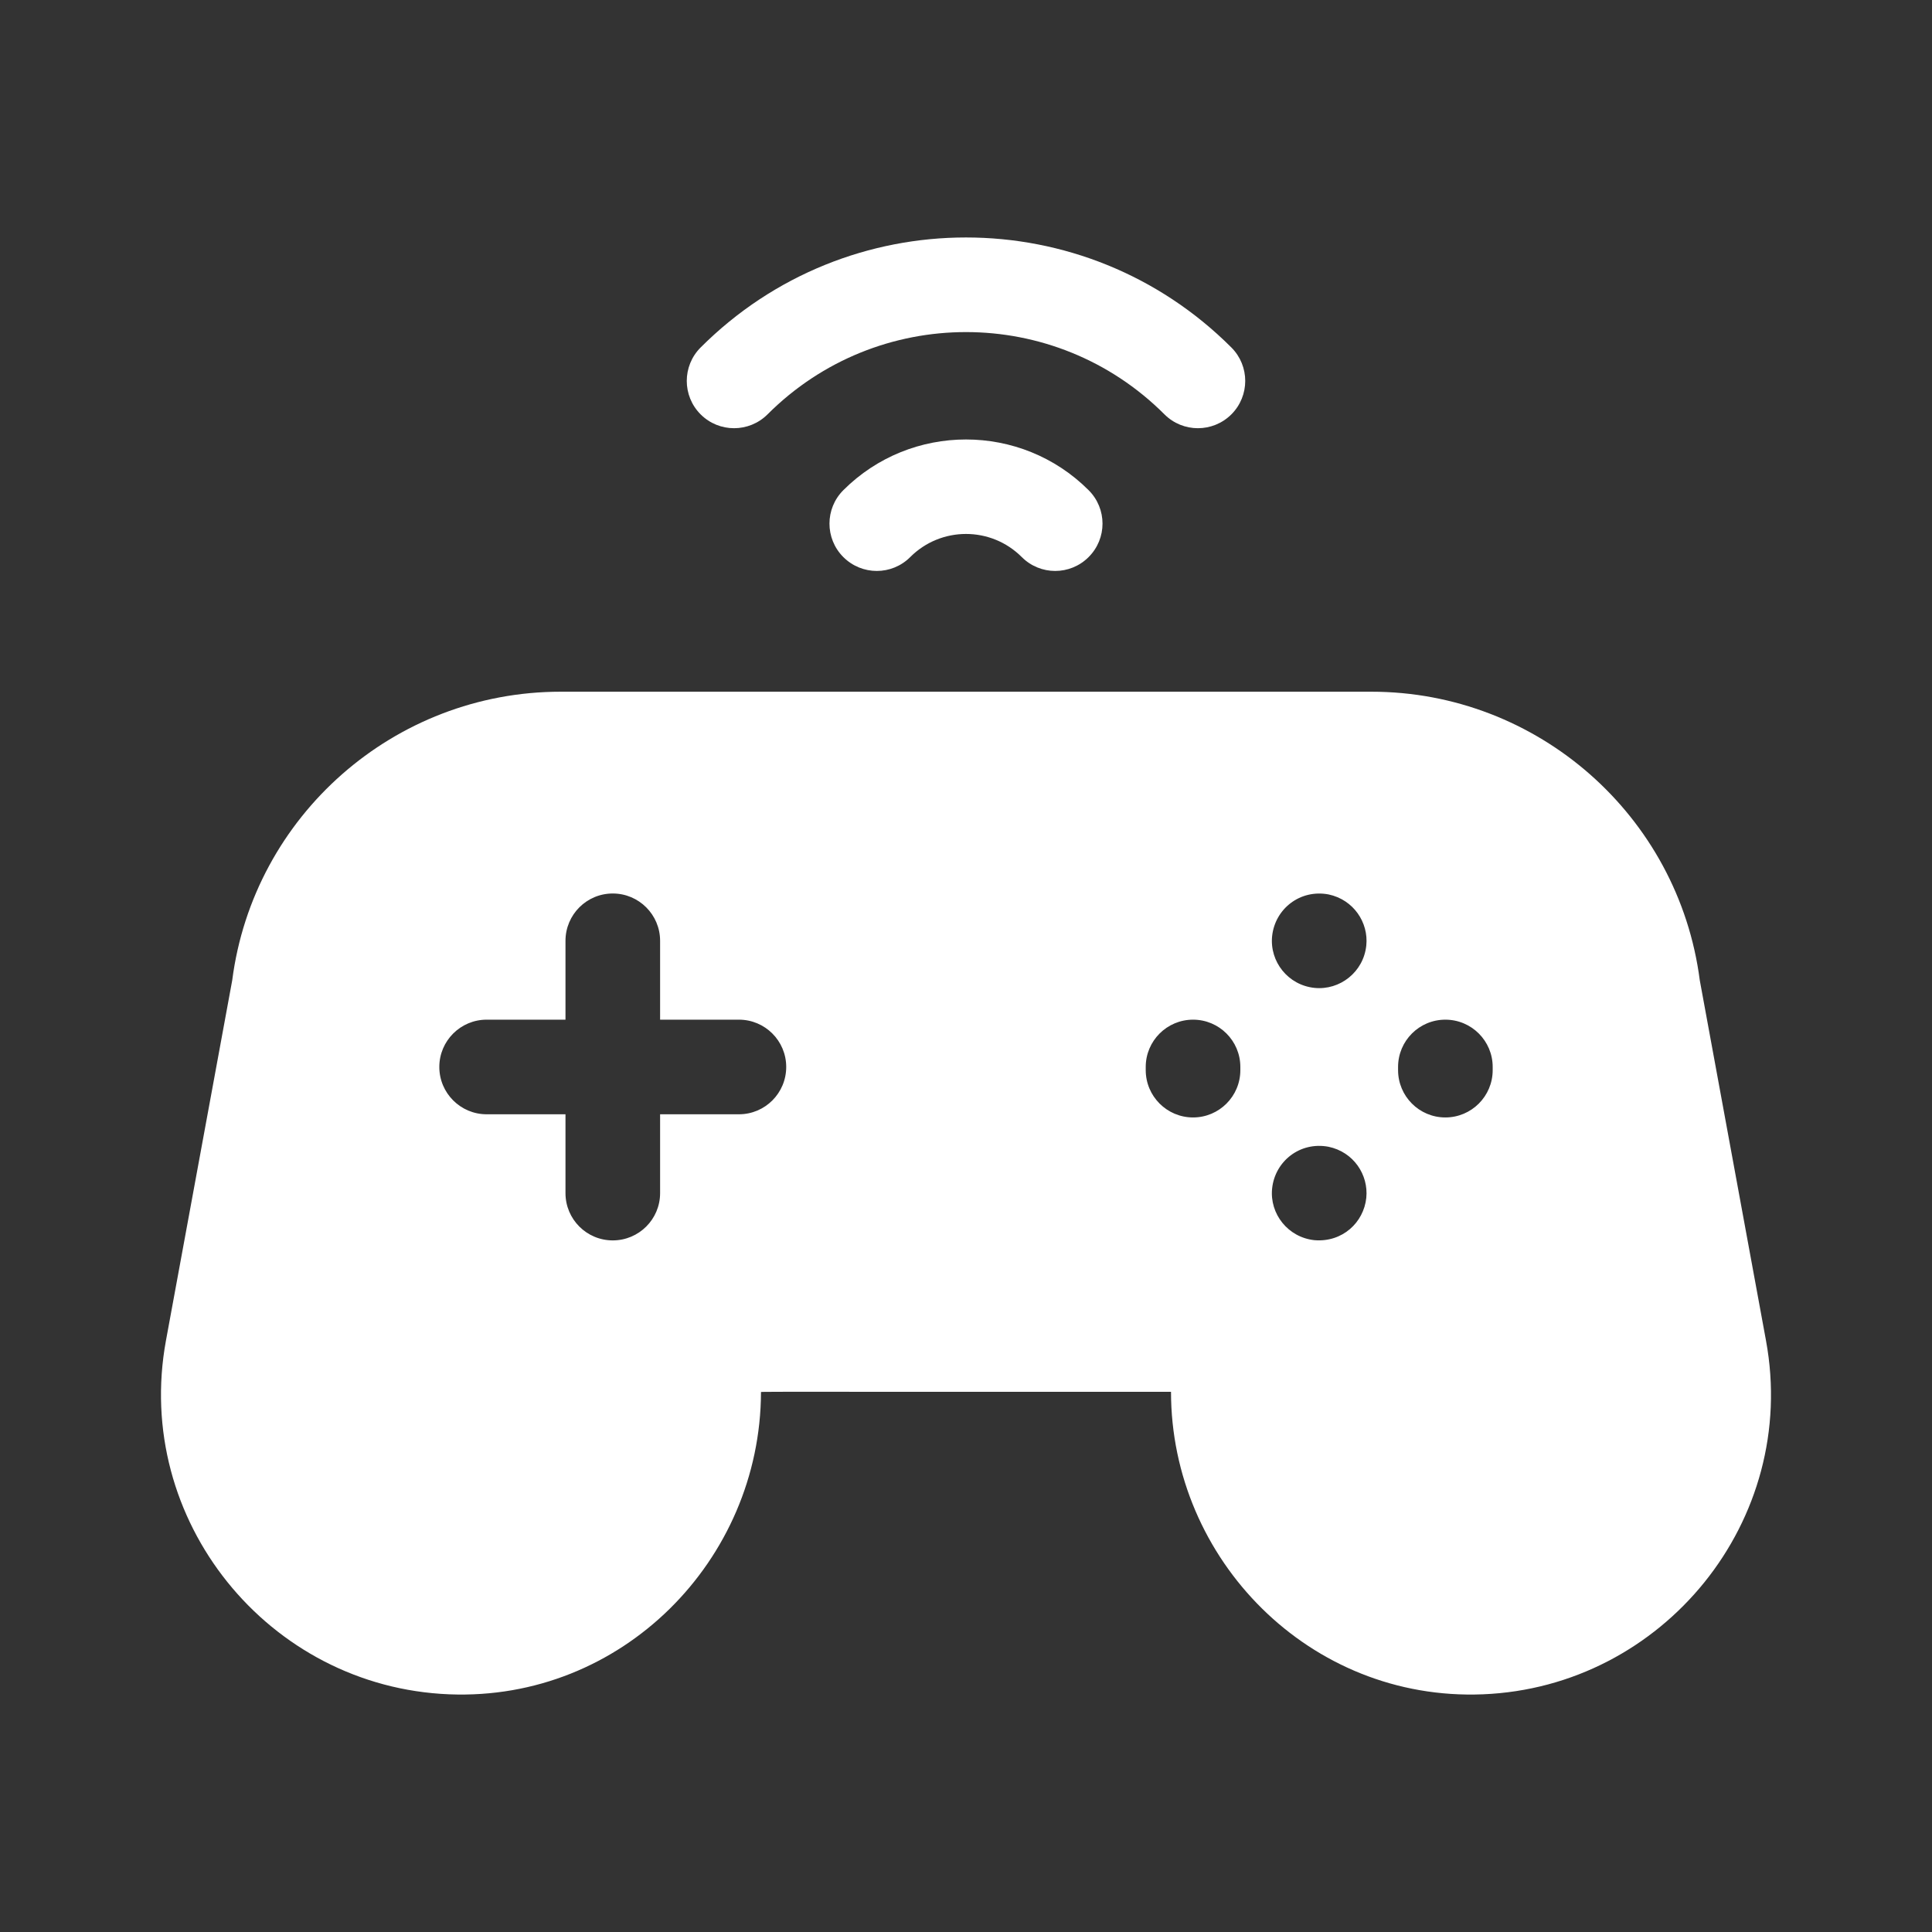
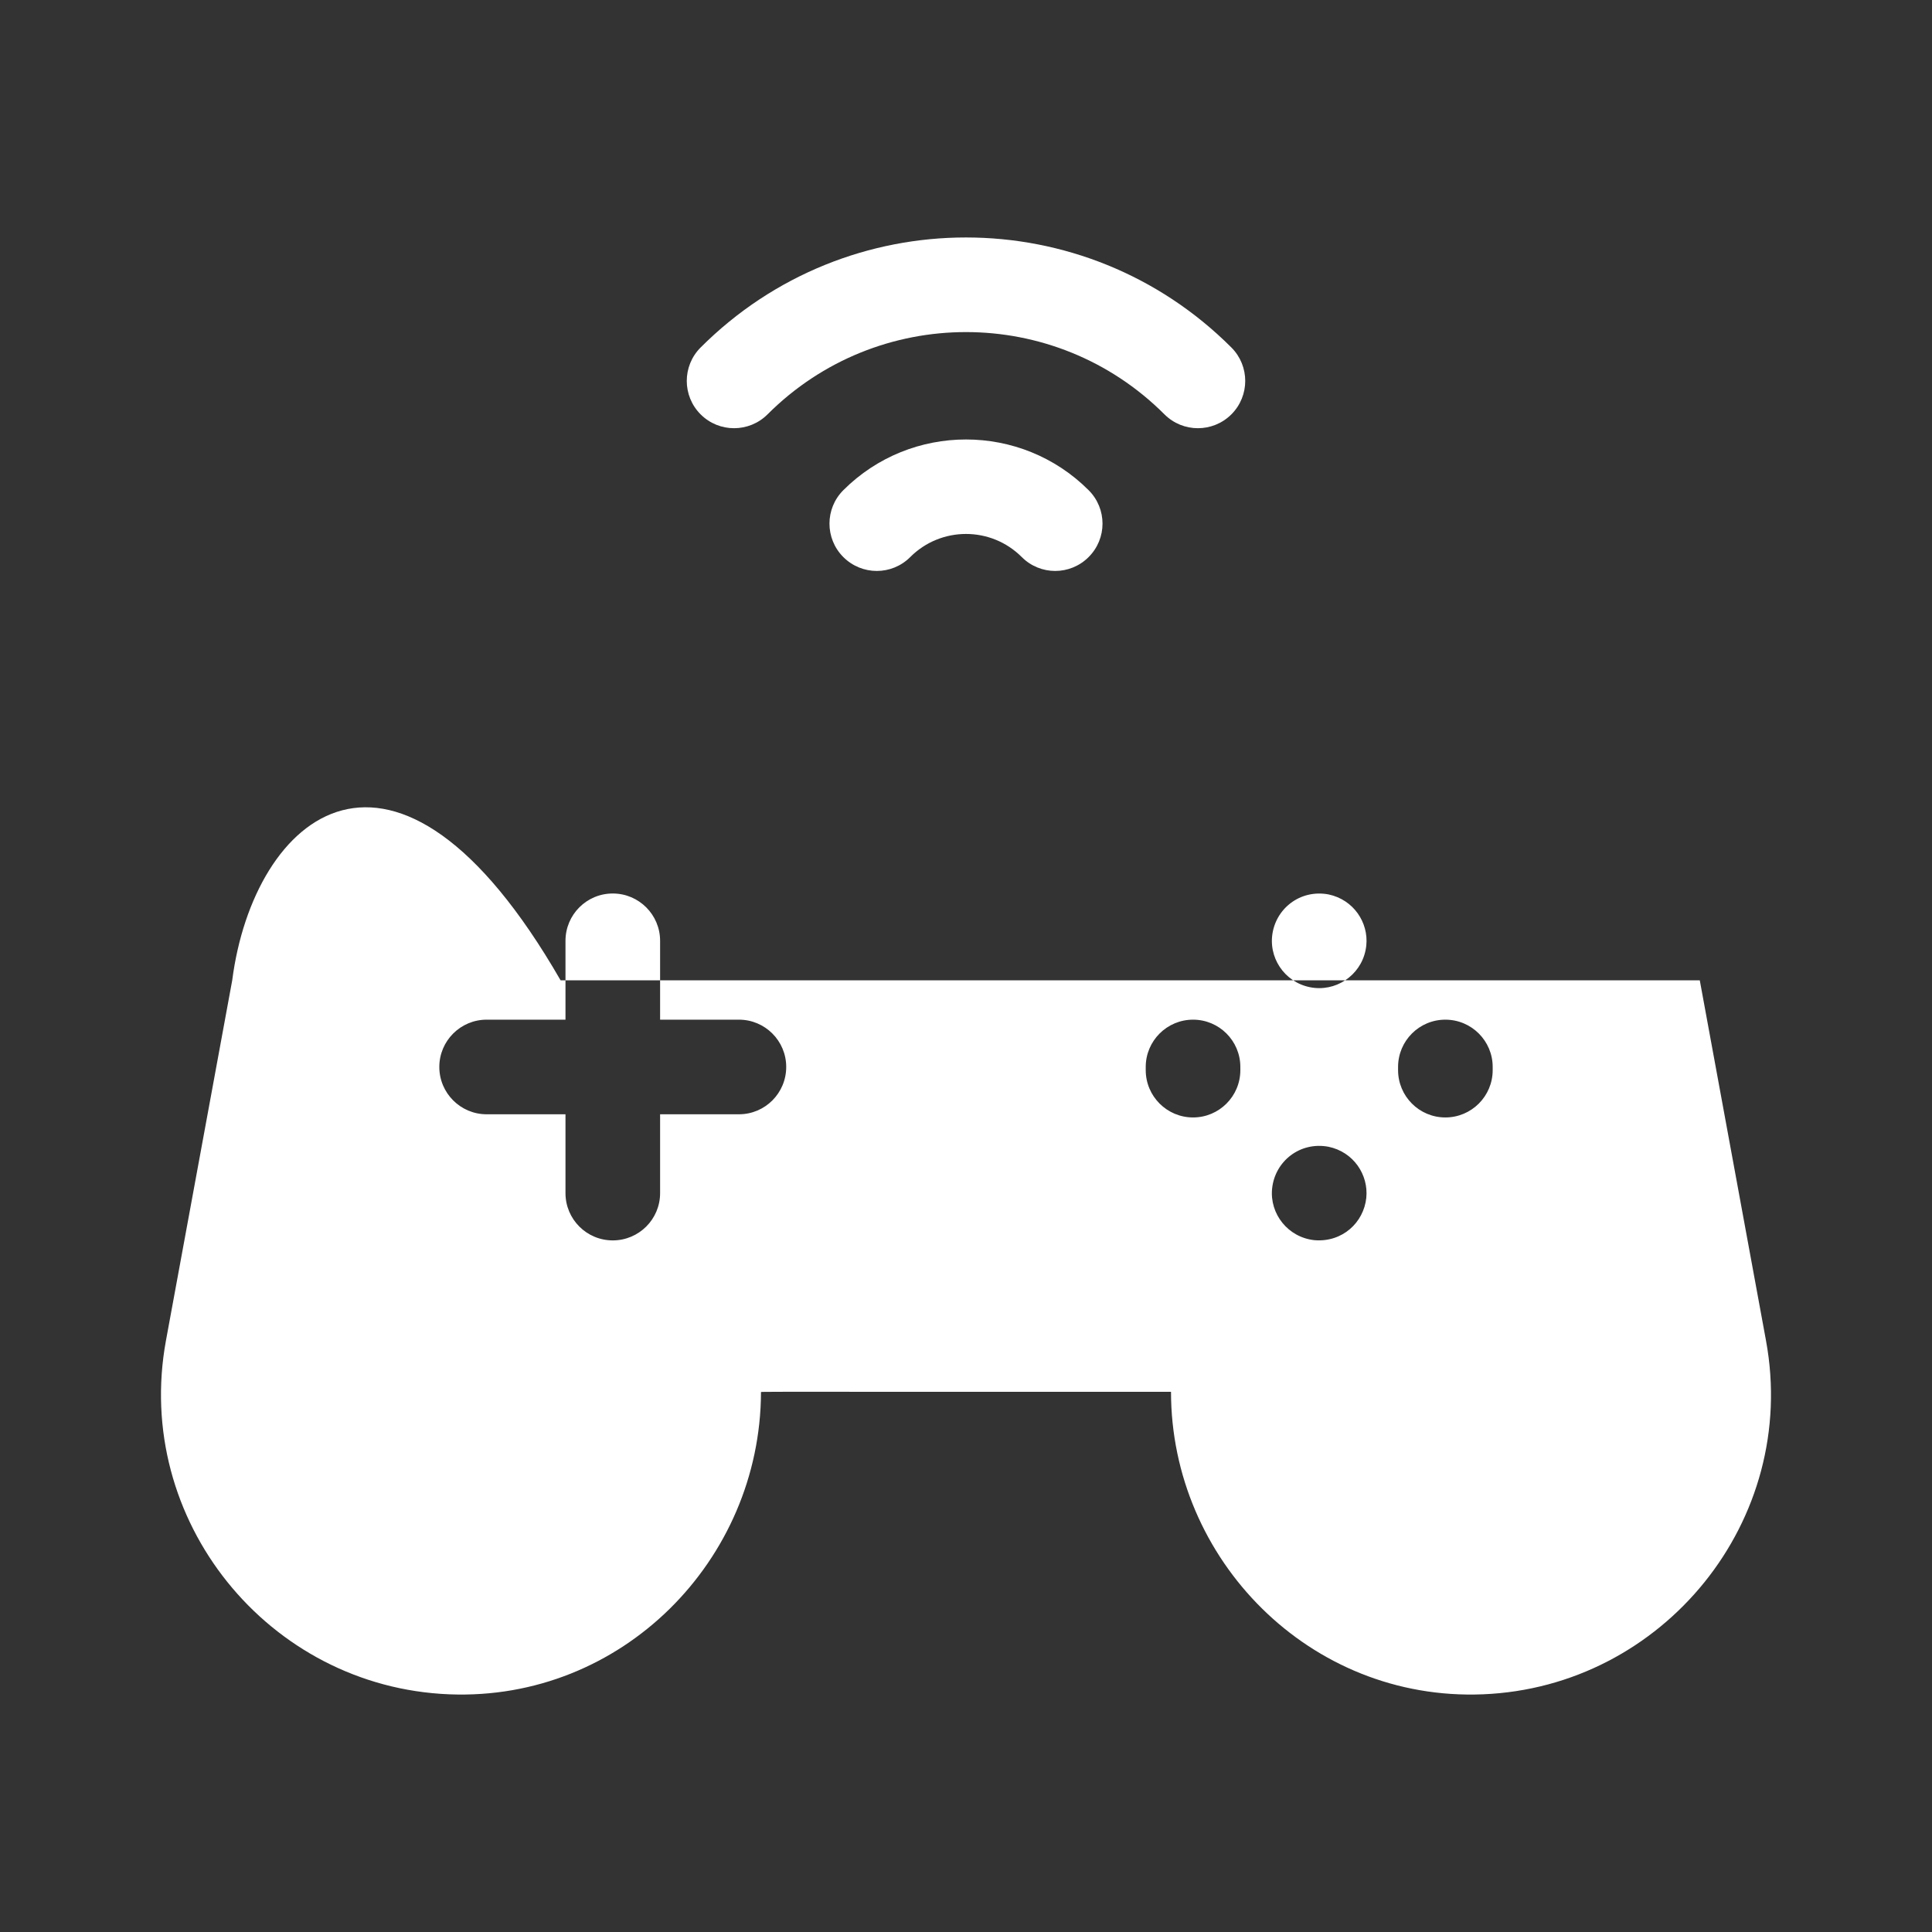
<svg xmlns="http://www.w3.org/2000/svg" width="36" height="36" viewBox="0 0 36 36" fill="none">
  <rect x="0" y="0" width="36" height="36" fill="#333333" stroke="none" />
-   <path fill-rule="evenodd" clip-rule="evenodd" d="M21.698 7.721C19.654 5.677 16.346 5.677 14.302 7.721C13.957 8.065 13.399 8.065 13.055 7.721C12.711 7.377 12.711 6.819 13.055 6.475C15.788 3.741 20.212 3.742 22.945 6.475C23.289 6.819 23.289 7.377 22.945 7.721C22.6 8.065 22.042 8.065 21.698 7.721ZM15.714 9.134C15.37 9.478 15.37 10.036 15.714 10.38C16.059 10.725 16.617 10.725 16.961 10.38C17.535 9.806 18.465 9.806 19.039 10.38C19.383 10.725 19.941 10.725 20.285 10.38C20.63 10.036 20.63 9.478 20.285 9.134C19.025 7.874 16.975 7.874 15.714 9.134ZM32.907 24.981L31.673 18.267C31.276 15.199 28.65 12.889 25.554 12.889H10.446C7.349 12.889 4.723 15.199 4.327 18.267L3.092 24.981C2.479 28.319 4.995 31.436 8.37 31.571C11.586 31.7 14.17 29.074 14.18 25.941C14.18 25.941 14.18 25.94 14.179 25.94C14.178 25.94 14.178 25.939 14.178 25.939C14.178 25.933 14.335 25.933 17.108 25.934C18.212 25.934 19.731 25.934 21.82 25.934C21.82 29.056 24.404 31.701 27.63 31.571C30.989 31.436 33.524 28.334 32.907 24.981ZM13.769 20.763H12.3V22.232C12.3 22.719 11.905 23.113 11.418 23.113C10.931 23.113 10.537 22.719 10.537 22.232V20.763H9.068C8.581 20.763 8.186 20.368 8.186 19.881C8.186 19.395 8.581 19 9.068 19H10.537V17.531C10.537 17.044 10.931 16.649 11.418 16.649C11.905 16.649 12.3 17.044 12.3 17.531V19H13.769C14.256 19 14.65 19.395 14.65 19.881C14.65 20.368 14.256 20.763 13.769 20.763ZM23.112 19.94C23.112 20.427 22.718 20.822 22.231 20.822C21.744 20.822 21.349 20.427 21.349 19.94V19.881C21.349 19.395 21.744 19 22.231 19C22.718 19 23.112 19.395 23.112 19.881V19.94ZM25.459 22.319C25.411 22.781 25.012 23.152 24.494 23.109C24.001 23.058 23.655 22.619 23.704 22.146C23.757 21.638 24.223 21.268 24.754 21.368C25.222 21.465 25.502 21.891 25.459 22.319ZM25.459 17.617C25.408 18.114 24.965 18.456 24.494 18.408C24 18.357 23.656 17.918 23.704 17.444C23.758 16.935 24.225 16.567 24.754 16.666C25.223 16.764 25.503 17.192 25.459 17.617ZM27.814 19.94C27.814 20.427 27.419 20.822 26.932 20.822C26.445 20.822 26.051 20.427 26.051 19.94V19.881C26.051 19.395 26.445 19 26.932 19C27.419 19 27.814 19.395 27.814 19.881V19.94Z" fill="white" />
+   <path fill-rule="evenodd" clip-rule="evenodd" d="M21.698 7.721C19.654 5.677 16.346 5.677 14.302 7.721C13.957 8.065 13.399 8.065 13.055 7.721C12.711 7.377 12.711 6.819 13.055 6.475C15.788 3.741 20.212 3.742 22.945 6.475C23.289 6.819 23.289 7.377 22.945 7.721C22.6 8.065 22.042 8.065 21.698 7.721ZM15.714 9.134C15.37 9.478 15.37 10.036 15.714 10.38C16.059 10.725 16.617 10.725 16.961 10.38C17.535 9.806 18.465 9.806 19.039 10.38C19.383 10.725 19.941 10.725 20.285 10.38C20.63 10.036 20.63 9.478 20.285 9.134C19.025 7.874 16.975 7.874 15.714 9.134ZM32.907 24.981L31.673 18.267H10.446C7.349 12.889 4.723 15.199 4.327 18.267L3.092 24.981C2.479 28.319 4.995 31.436 8.37 31.571C11.586 31.7 14.17 29.074 14.18 25.941C14.18 25.941 14.18 25.94 14.179 25.94C14.178 25.94 14.178 25.939 14.178 25.939C14.178 25.933 14.335 25.933 17.108 25.934C18.212 25.934 19.731 25.934 21.82 25.934C21.82 29.056 24.404 31.701 27.63 31.571C30.989 31.436 33.524 28.334 32.907 24.981ZM13.769 20.763H12.3V22.232C12.3 22.719 11.905 23.113 11.418 23.113C10.931 23.113 10.537 22.719 10.537 22.232V20.763H9.068C8.581 20.763 8.186 20.368 8.186 19.881C8.186 19.395 8.581 19 9.068 19H10.537V17.531C10.537 17.044 10.931 16.649 11.418 16.649C11.905 16.649 12.3 17.044 12.3 17.531V19H13.769C14.256 19 14.65 19.395 14.65 19.881C14.65 20.368 14.256 20.763 13.769 20.763ZM23.112 19.94C23.112 20.427 22.718 20.822 22.231 20.822C21.744 20.822 21.349 20.427 21.349 19.94V19.881C21.349 19.395 21.744 19 22.231 19C22.718 19 23.112 19.395 23.112 19.881V19.94ZM25.459 22.319C25.411 22.781 25.012 23.152 24.494 23.109C24.001 23.058 23.655 22.619 23.704 22.146C23.757 21.638 24.223 21.268 24.754 21.368C25.222 21.465 25.502 21.891 25.459 22.319ZM25.459 17.617C25.408 18.114 24.965 18.456 24.494 18.408C24 18.357 23.656 17.918 23.704 17.444C23.758 16.935 24.225 16.567 24.754 16.666C25.223 16.764 25.503 17.192 25.459 17.617ZM27.814 19.94C27.814 20.427 27.419 20.822 26.932 20.822C26.445 20.822 26.051 20.427 26.051 19.94V19.881C26.051 19.395 26.445 19 26.932 19C27.419 19 27.814 19.395 27.814 19.881V19.94Z" fill="white" />
</svg>